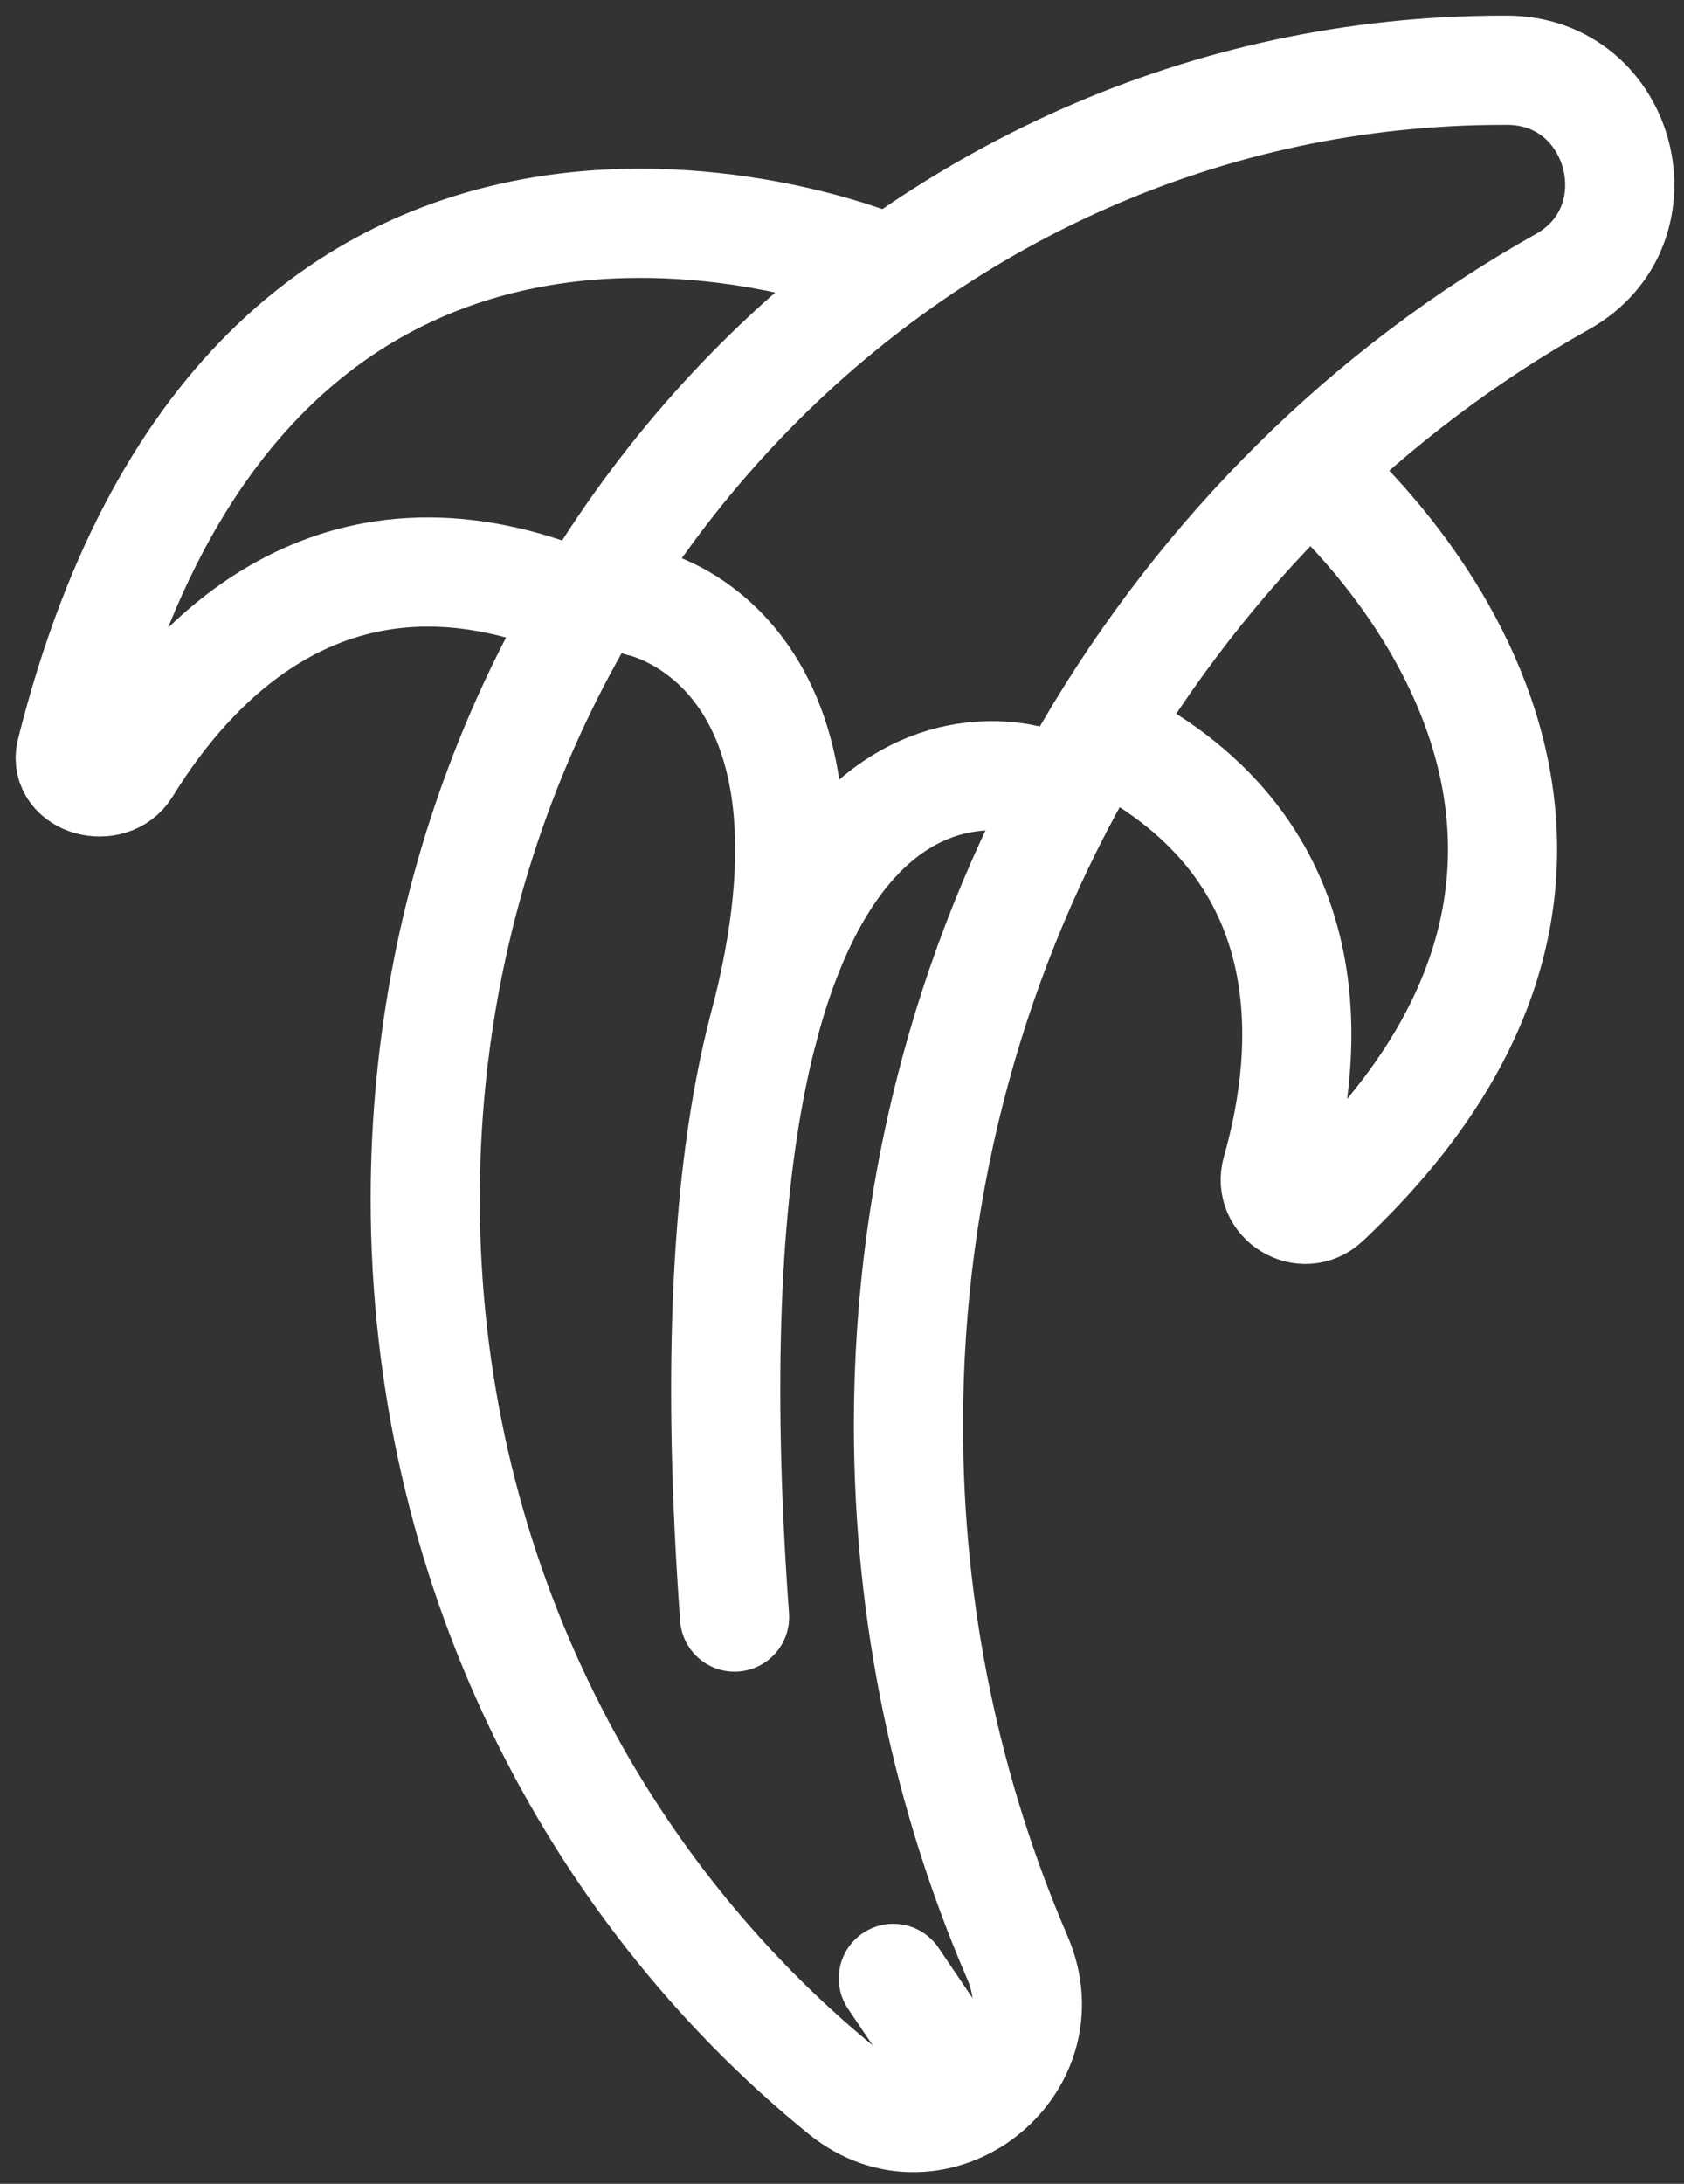
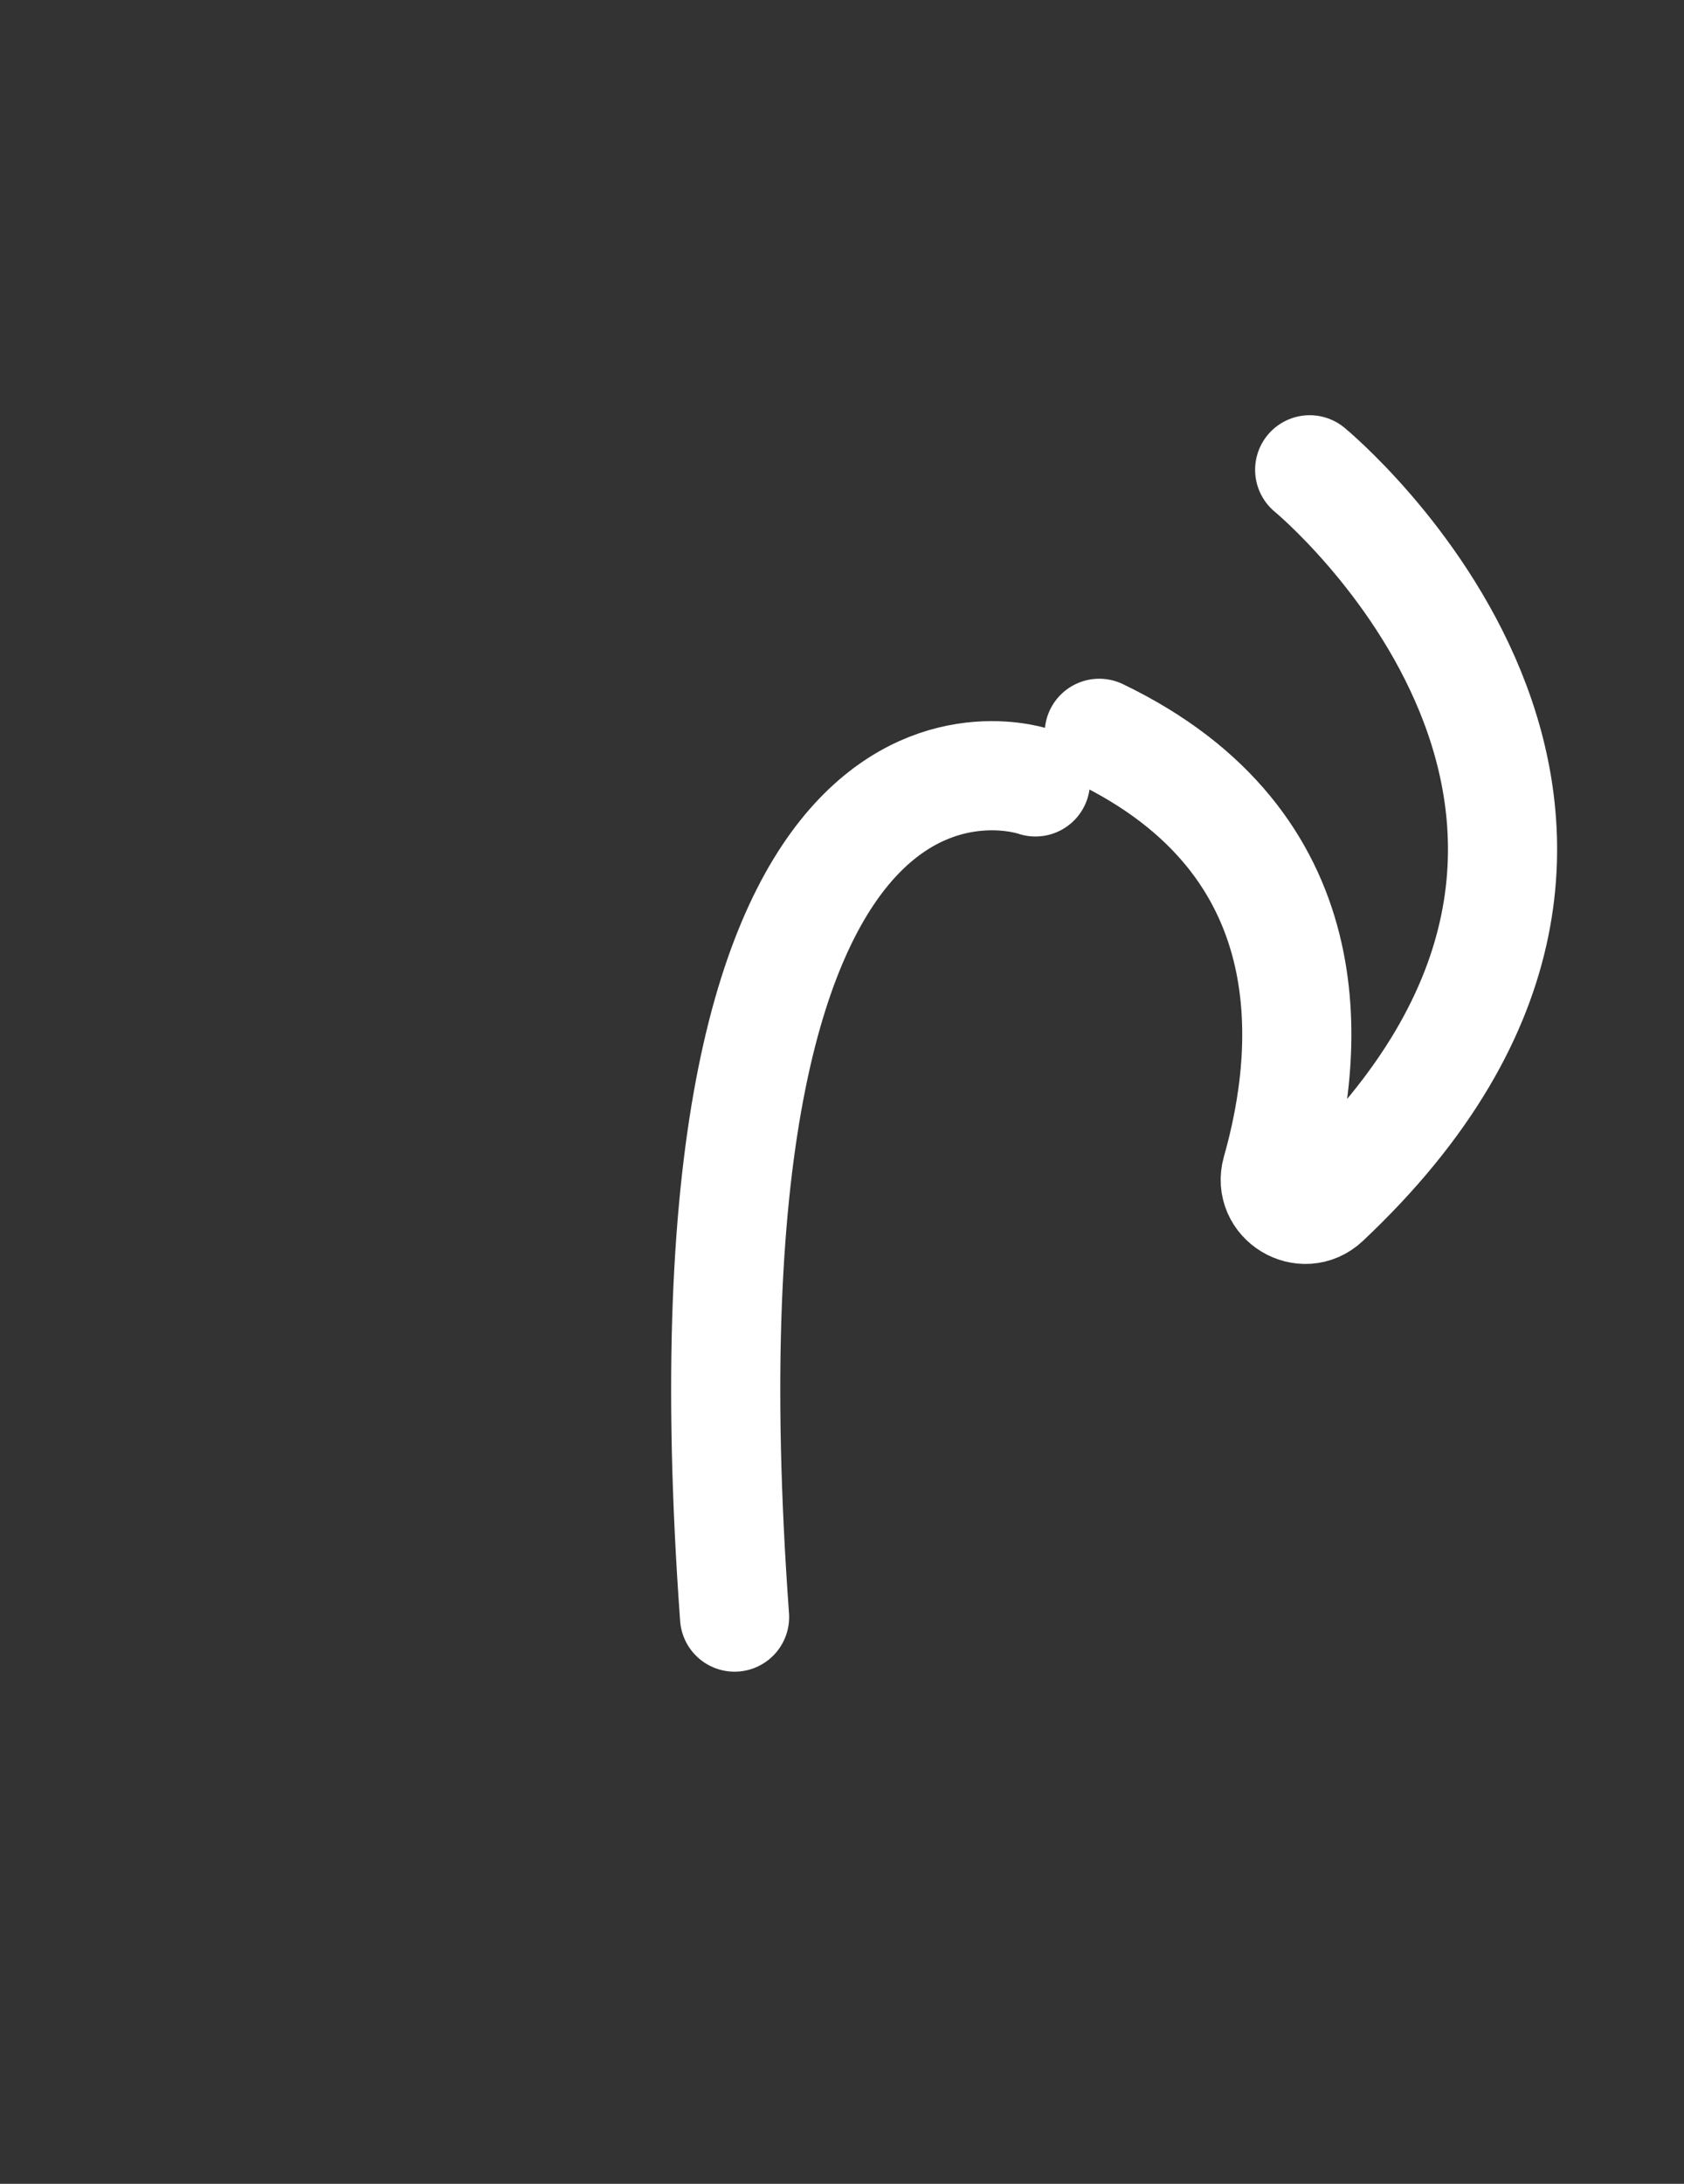
<svg xmlns="http://www.w3.org/2000/svg" width="54px" height="70px" viewBox="0 0 54 70" version="1.1">
  <rect x="0" y="0" width="54" height="70" fill="#333333" stroke="none" />
  <title>66D303DB-564D-46A1-B693-AB643D0FDE58</title>
  <desc>Created with sketchtool.</desc>
  <g id="Desktop" stroke="none" stroke-width="1" fill="none" fill-rule="evenodd" stroke-linecap="round">
    <g id="Home" transform="translate(-502, -2401)" stroke="#FFFFFF" stroke-width="3.5">
      <g id="Group-13" transform="translate(504, 2403)">
-         <path d="M27.131,43.679 C27.131,49.764 28.38,55.544 30.626,60.752 C32.132,64.244 27.985,67.442 25.03,65.042 C16.881,58.423 11.636,48.071 11.636,36.437 C11.636,16.452 27.113,0.252 46.203,0.252 C46.249,0.252 46.294,0.252 46.34,0.252 C50.036,0.267 51.326,5.22 48.105,7.027 C35.622,14.029 27.131,27.816 27.131,43.679 Z" id="Stroke-1" />
        <path d="M39.997,13.059 C39.997,13.059 53.568,24.212 40.503,36.503 C39.802,37.163 38.668,36.475 38.931,35.549 C40.063,31.568 40.543,25.011 33.249,21.506" id="Stroke-3" />
-         <path d="M26.064,6.484 C26.064,6.484 6.225,-1.593 0.277,22.11 C0.043,23.043 1.541,23.437 2.045,22.617 C4.213,19.088 8.719,14.292 16.247,17.266" id="Stroke-5" />
        <path d="M31.203,23.063 C31.203,23.063 19.301,18.797 21.555,49.834" id="Stroke-7" />
-         <path d="M18.549,17.298 C18.549,17.298 25.764,18.717 22.457,31.052" id="Stroke-9" />
-         <path d="M29.258,65.278 L26.646,61.415" id="Stroke-11" />
      </g>
    </g>
  </g>
</svg>